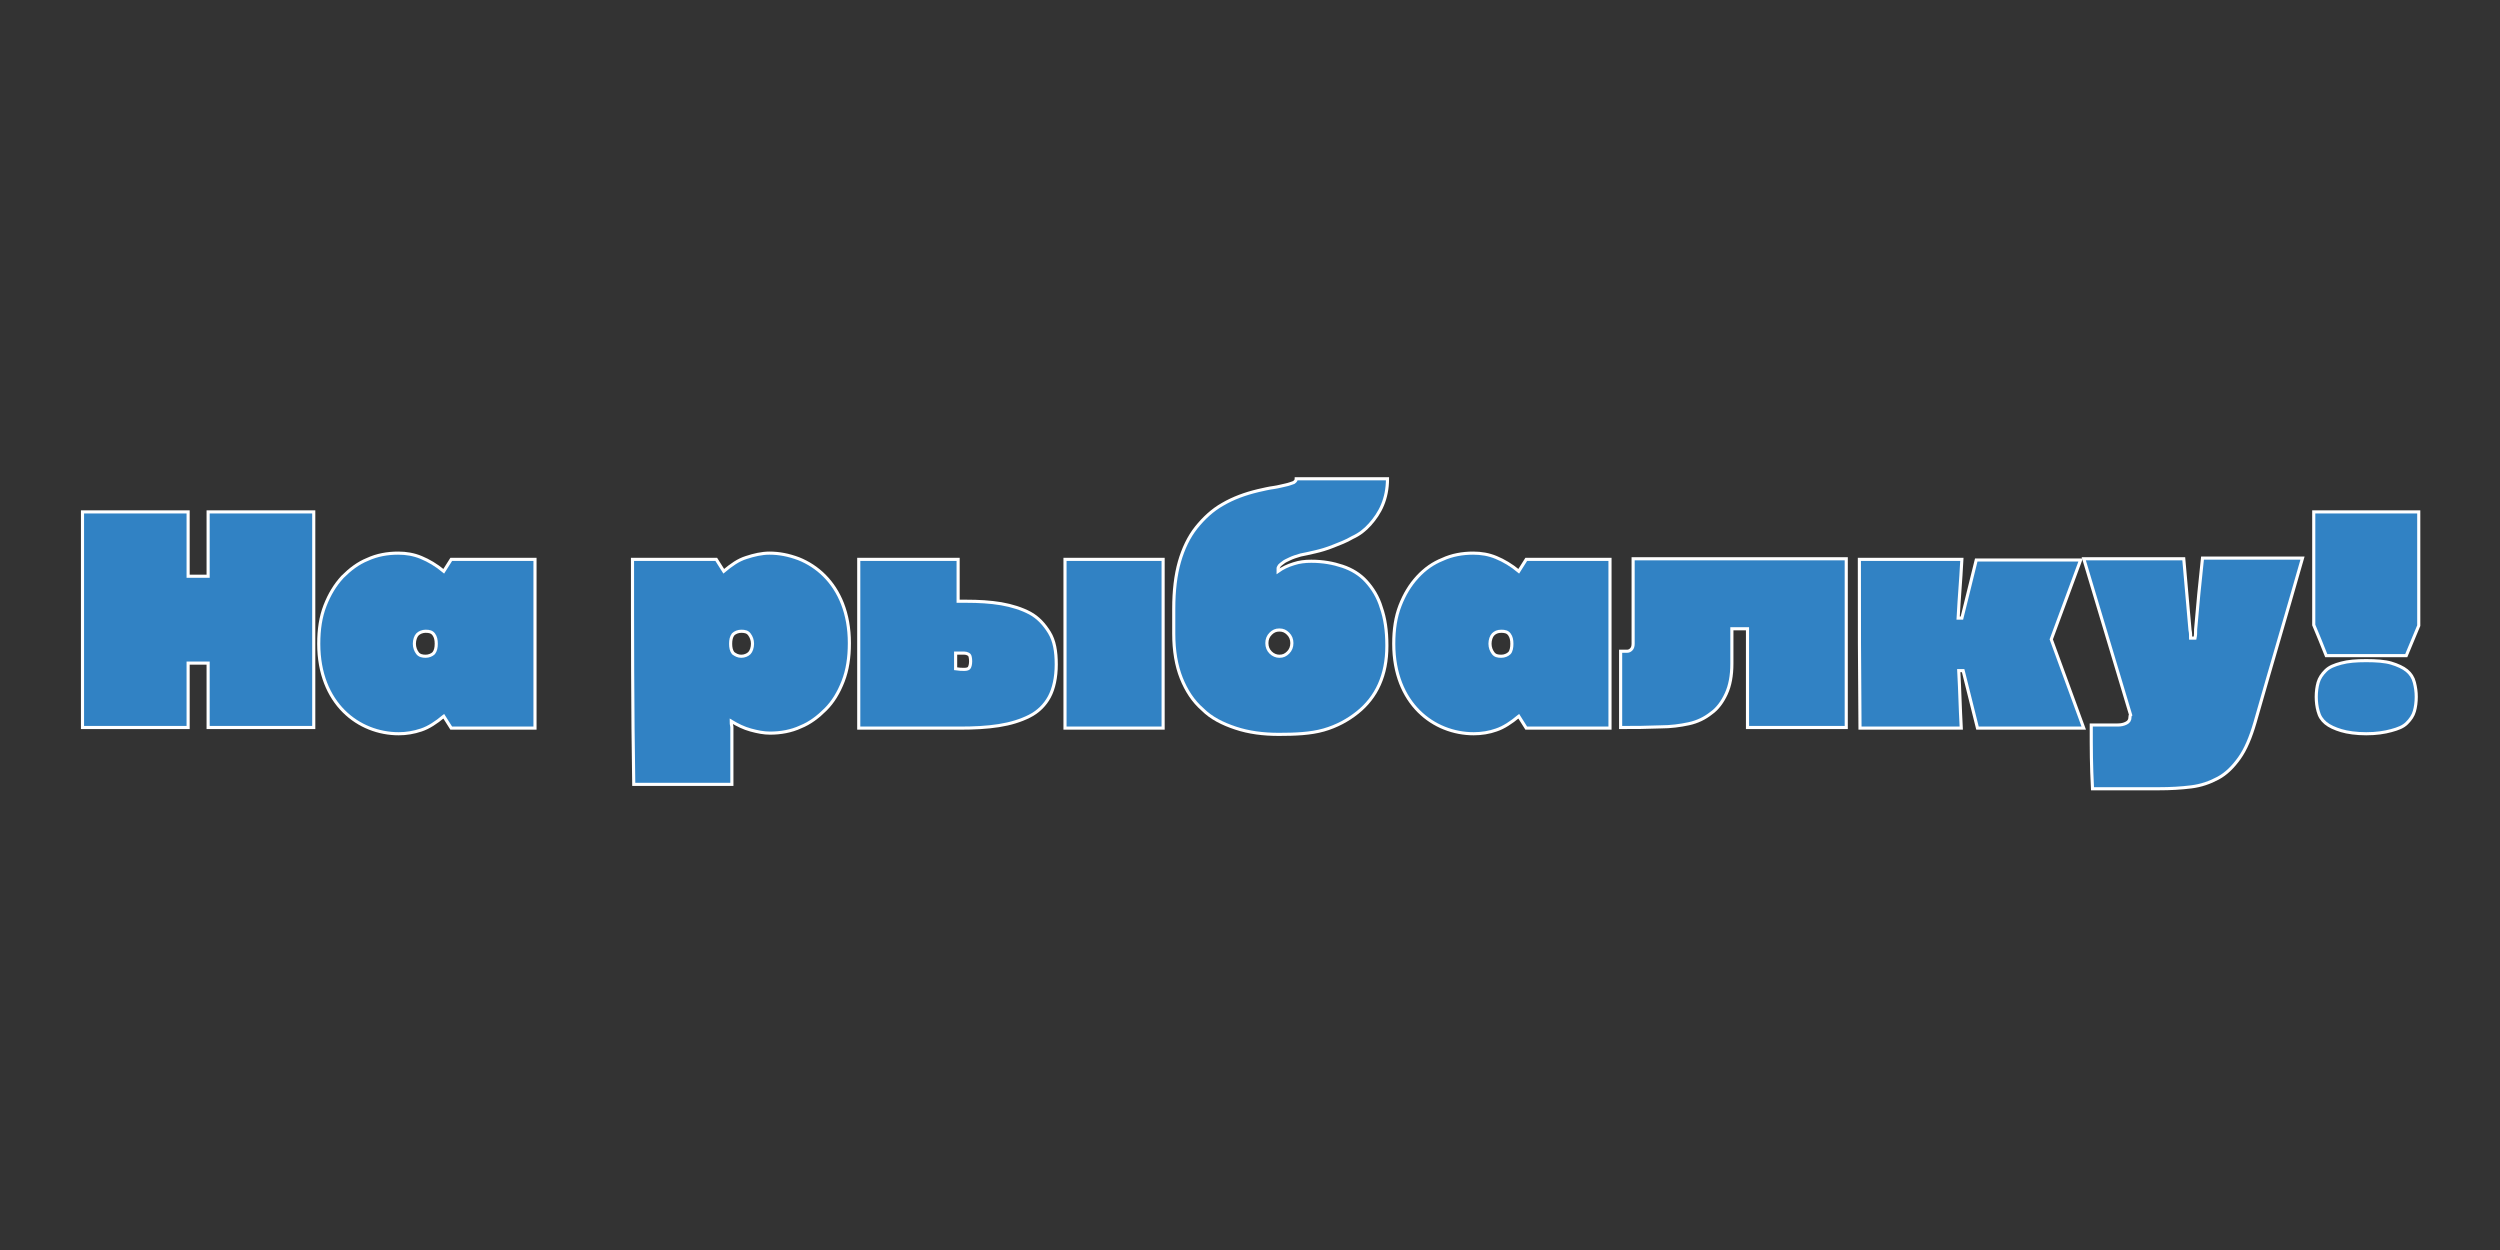
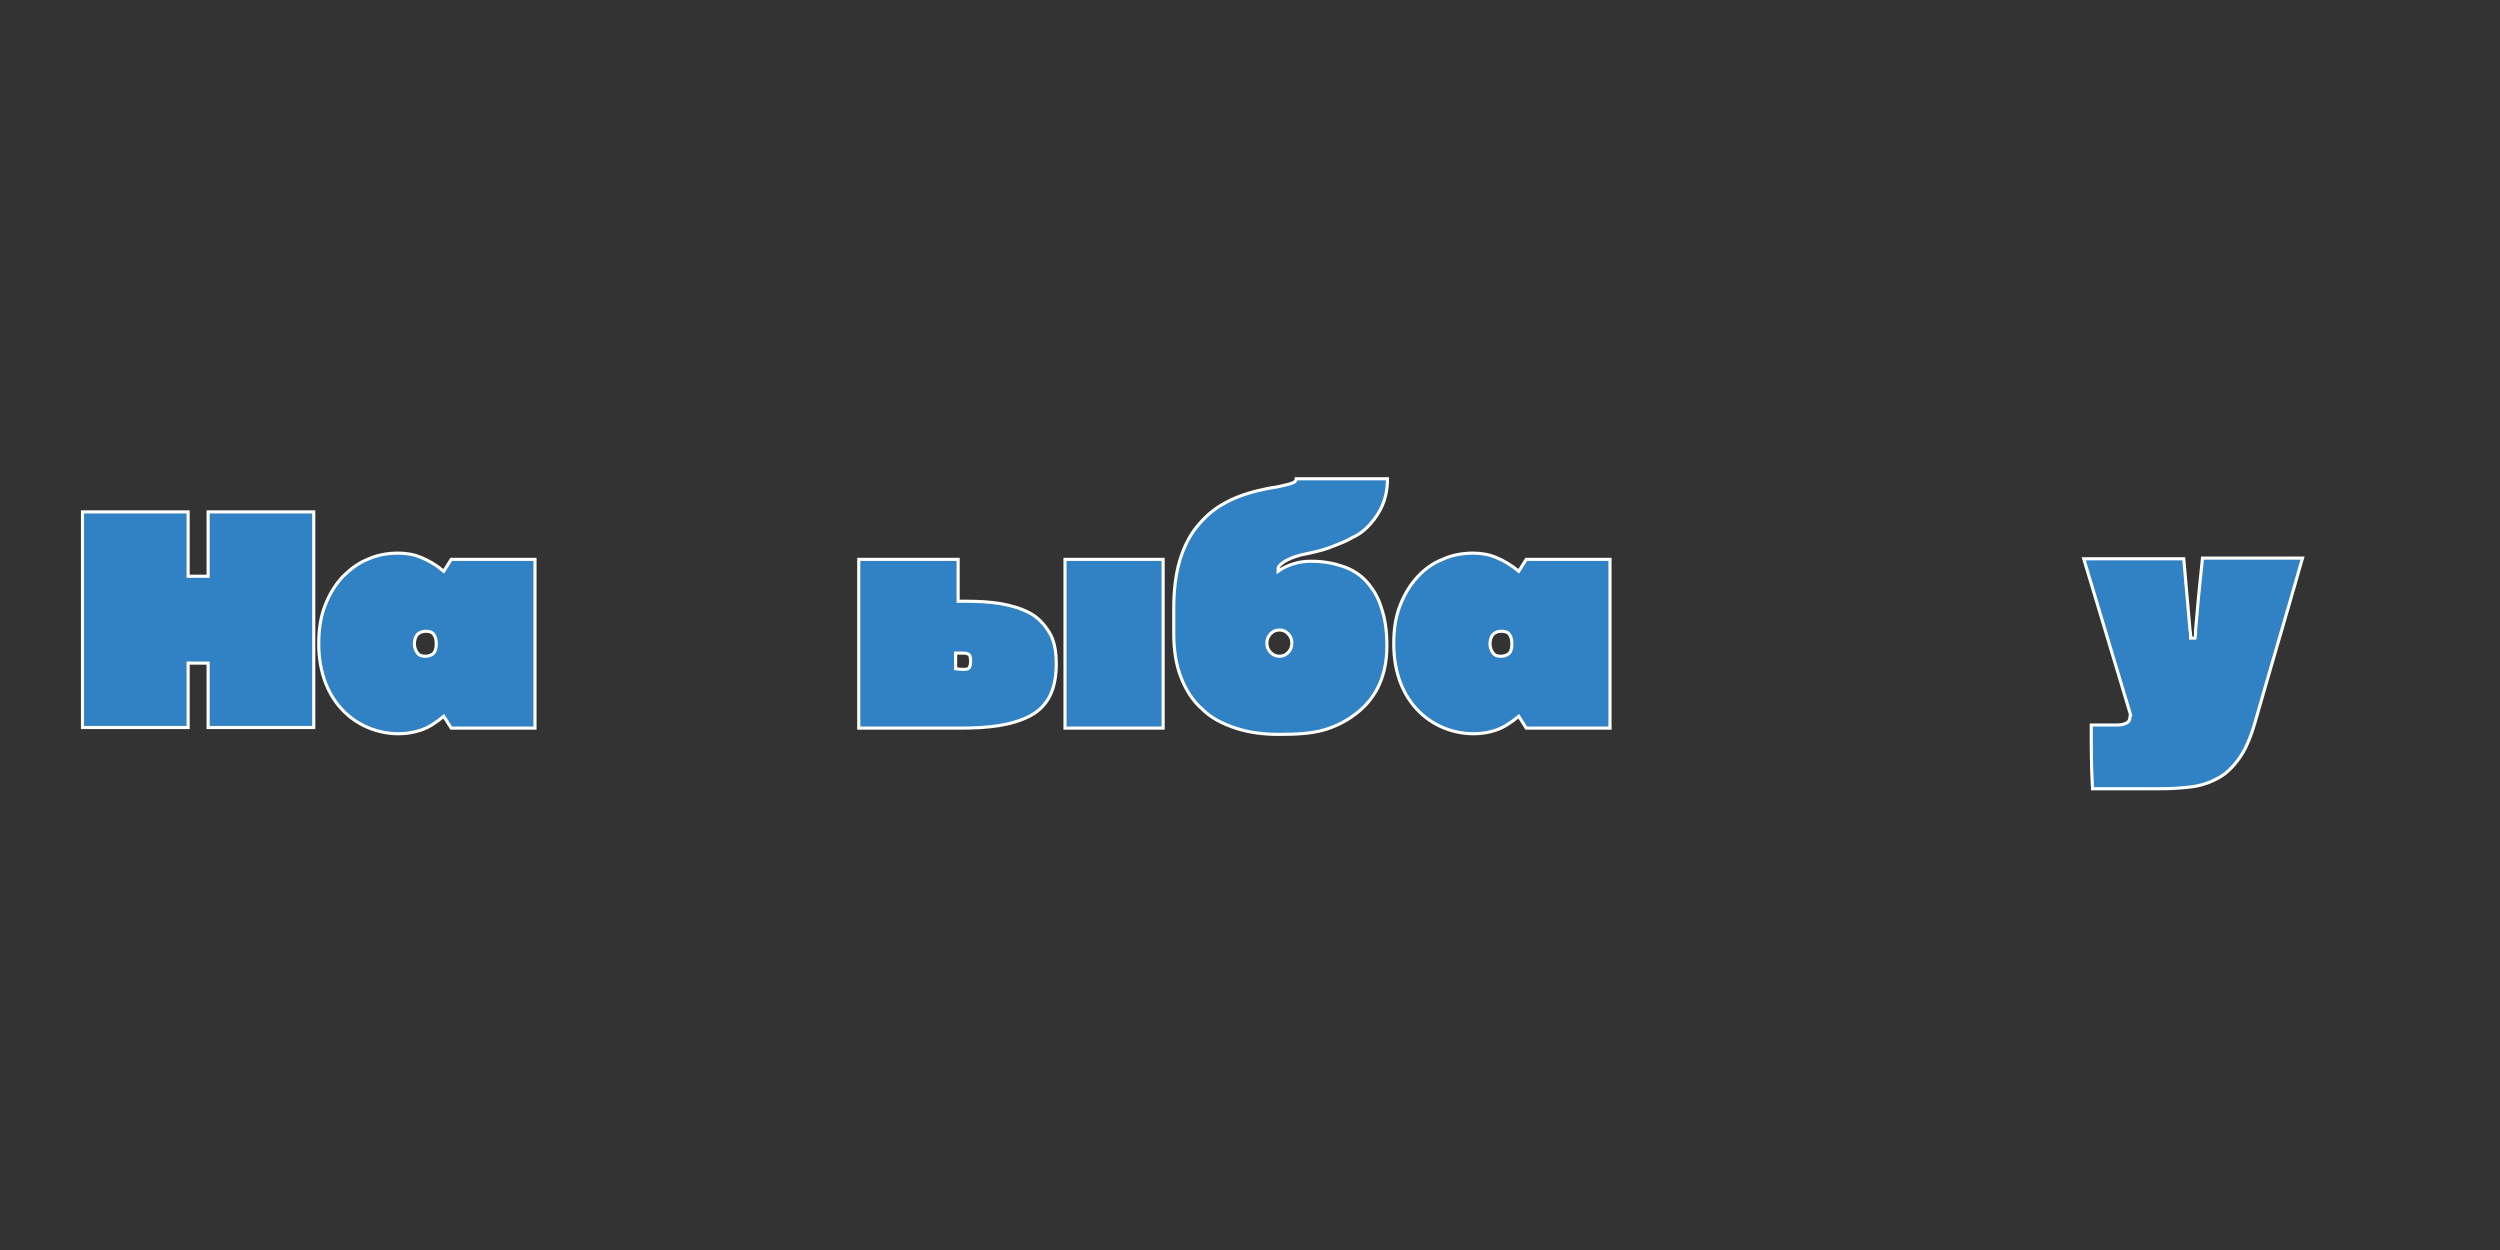
<svg xmlns="http://www.w3.org/2000/svg" version="1.1" id="Layer_1" x="0px" y="0px" viewBox="0 0 400 200" style="enable-background:new 0 0 400 200;" xml:space="preserve">
  <rect x="0" y="0" width="400" height="200" fill="#333333" stroke="none" />
  <style type="text/css"> .st0{fill:#3182C4;stroke:#FFFFFF;stroke-width:0.5;stroke-miterlimit:10;} </style>
  <g>
    <g>
      <path class="st0" d="M13.2,81.9c6.8,0,10.1,0,16.9,0c0,4.1,0,6.2,0,10.3c1.3,0,1.9,0,3.2,0c0-4.1,0-6.2,0-10.3 c6.8,0,10.1,0,16.9,0c0,11.5,0,23,0,34.5c-6.8,0-10.1,0-16.9,0c0-4.1,0-6.2,0-10.3c-1.3,0-1.9,0-3.2,0c0,4.1,0,6.2,0,10.3 c-6.8,0-10.1,0-16.9,0C13.2,104.9,13.2,93.4,13.2,81.9z" />
      <path class="st0" d="M63.8,117.4c-1.6,0-3.2-0.3-4.7-0.9c-1.5-0.6-2.9-1.5-4.1-2.7c-1.2-1.2-2.2-2.7-2.9-4.5S51,105.4,51,103 c0-2.3,0.3-4.3,1-6.1s1.6-3.3,2.8-4.6c1.2-1.2,2.5-2.2,4-2.8c1.5-0.7,3.2-1,4.9-1c1.3,0,2.5,0.2,3.7,0.7c1.2,0.5,2.4,1.2,3.6,2.2 c0.5-0.8,0.7-1.1,1.2-1.9c5.3,0,8,0,13.4,0c0,10.8,0,16.2,0,27c-5.3,0-8,0-13.4,0c-0.5-0.8-0.7-1.1-1.2-1.9 c-1.2,1-2.4,1.8-3.6,2.2C66.2,117.2,65,117.4,63.8,117.4z M68.1,105c0.5,0,1-0.2,1.3-0.5c0.3-0.4,0.4-0.9,0.4-1.5 s-0.1-1.1-0.4-1.5c-0.3-0.4-0.7-0.5-1.3-0.5c-0.5,0-1,0.2-1.3,0.5s-0.5,0.9-0.5,1.5s0.2,1.1,0.5,1.5S67.6,105,68.1,105z" />
-       <path class="st0" d="M101.2,89.5c5.3,0,8,0,13.4,0c0.5,0.8,0.7,1.1,1.2,1.9c1.2-1,2.3-1.8,3.6-2.2c1.2-0.4,2.5-0.7,3.7-0.7 c1.6,0,3.1,0.3,4.7,0.9c1.5,0.6,2.9,1.5,4.1,2.7c1.2,1.2,2.2,2.7,2.9,4.5s1.1,3.9,1.1,6.3c0,2.3-0.3,4.3-1,6.1s-1.6,3.3-2.8,4.5 c-1.2,1.2-2.5,2.2-4,2.8c-1.5,0.7-3.2,1-4.9,1c-1,0-2-0.2-3.1-0.5s-2.1-0.8-3.1-1.4c0,0.3,0,0.5,0.1,0.9c0,3.7,0,5.5,0,9.2 c-6.3,0-9.4,0-15.7,0C101.2,113.6,101.2,101.5,101.2,89.5z M118.6,105c0.5,0,1-0.2,1.3-0.5s0.5-0.9,0.5-1.5s-0.2-1.1-0.5-1.5 s-0.7-0.5-1.3-0.5c-0.5,0-1,0.2-1.3,0.5c-0.3,0.4-0.4,0.9-0.4,1.5s0.1,1.1,0.4,1.5C117.7,104.8,118.1,105,118.6,105z" />
      <path class="st0" d="M137.4,89.5c6.4,0,9.6,0,15.9,0c0,2.7,0,4,0,6.7c0.5,0,0.8,0,1.3,0c2,0,3.8,0.1,5.6,0.4 c1.7,0.3,3.3,0.8,4.6,1.5s2.3,1.8,3.1,3.1s1.1,3,1.1,5.1c0,2.1-0.4,3.9-1.1,5.2s-1.8,2.4-3.2,3.1s-3,1.2-4.9,1.5s-4,0.4-6.2,0.4 c-6.5,0-9.7,0-16.2,0C137.4,105.6,137.4,100.2,137.4,89.5z M154.3,107.1c0.4,0,0.7-0.1,0.8-0.3c0.1-0.2,0.2-0.5,0.2-1 c0-0.5-0.1-0.9-0.2-1s-0.4-0.3-0.8-0.3c-0.5,0-0.8,0-1.4,0c0,1,0,1.5,0,2.5C153.6,107.1,153.8,107.1,154.3,107.1z M170.4,89.5 c6.3,0,9.4,0,15.7,0c0,10.8,0,16.2,0,27c-6.3,0-9.4,0-15.7,0C170.4,105.6,170.4,100.2,170.4,89.5z" />
      <path class="st0" d="M204.6,117.5c-2.5,0-4.8-0.3-6.9-1s-3.9-1.6-5.3-3c-1.5-1.3-2.6-3-3.4-5c-0.8-2-1.2-4.4-1.2-7.1 c0-1.6,0-2.4,0-4c0-2.9,0.3-5.4,0.9-7.5c0.6-2.1,1.5-4,2.7-5.5c1.2-1.5,2.6-2.8,4.2-3.7c1.7-1,3.6-1.7,5.7-2.2 c0.9-0.2,1.7-0.4,2.5-0.5c0.7-0.1,1.4-0.3,1.9-0.4c0.5-0.1,1-0.3,1.3-0.4c0.3-0.2,0.4-0.4,0.4-0.6c5.9,0,8.8,0,14.6,0 c0,1.6-0.3,3-0.8,4.2c-0.5,1.2-1.2,2.2-2,3.1c-0.8,0.9-1.7,1.6-2.8,2.1c-1,0.6-2.1,1-3.1,1.4c-1,0.4-2,0.7-2.9,0.9 c-0.9,0.2-1.7,0.4-2.3,0.5c-0.7,0.2-1.3,0.4-1.7,0.6s-0.9,0.4-1.1,0.6c-0.3,0.2-0.5,0.4-0.6,0.5c-0.1,0.2-0.2,0.3-0.2,0.4 c0,0.2,0,0.3,0,0.5c0.7-0.5,1.5-0.9,2.5-1.2c0.9-0.3,1.8-0.4,2.8-0.4c1.9,0,3.5,0.3,5,0.8s2.8,1.3,3.8,2.4c1,1.1,1.9,2.5,2.4,4.2 c0.6,1.7,0.9,3.7,0.9,6.1s-0.4,4.4-1.2,6.2s-2,3.3-3.5,4.5c-1.5,1.2-3.3,2.2-5.4,2.8S207.2,117.5,204.6,117.5z M204.7,105 c0.6,0,1-0.2,1.4-0.6s0.6-0.9,0.6-1.5c0-0.6-0.2-1.1-0.6-1.5s-0.8-0.6-1.4-0.6s-1,0.2-1.4,0.6s-0.6,0.9-0.6,1.5 c0,0.6,0.2,1.1,0.6,1.5S204.2,105,204.7,105z" />
      <path class="st0" d="M235.8,117.4c-1.6,0-3.2-0.3-4.7-0.9s-2.9-1.5-4.1-2.7c-1.2-1.2-2.2-2.7-2.9-4.5s-1.1-3.9-1.1-6.3 c0-2.3,0.3-4.3,1-6.1s1.6-3.3,2.8-4.6s2.5-2.2,4-2.8c1.5-0.7,3.2-1,4.9-1c1.3,0,2.5,0.2,3.7,0.7s2.4,1.2,3.6,2.2 c0.5-0.8,0.7-1.1,1.2-1.9c5.3,0,8,0,13.4,0c0,10.8,0,16.2,0,27c-5.3,0-8,0-13.4,0c-0.5-0.8-0.7-1.1-1.2-1.9 c-1.2,1-2.4,1.8-3.6,2.2C238.3,117.2,237,117.4,235.8,117.4z M240.2,105c0.5,0,1-0.2,1.3-0.5s0.4-0.9,0.4-1.5s-0.1-1.1-0.4-1.5 s-0.7-0.5-1.3-0.5s-1,0.2-1.3,0.5s-0.5,0.9-0.5,1.5s0.2,1.1,0.5,1.5S239.6,105,240.2,105z" />
-       <path class="st0" d="M259.3,116.4c0-4.9,0-7.3,0-12.2c0.4,0,0.6,0,1,0c0.3,0,0.5-0.1,0.7-0.3c0.2-0.2,0.3-0.5,0.3-0.9 c0-5.4,0-8.1,0-13.6c11.4,0,22.7,0,34.1,0c0,10.8,0,16.2,0,27c-6.3,0-9.5,0-15.8,0c0-6.3,0-9.5,0-15.8c-1,0-1.5,0-2.5,0 c0,2.2,0,3.4,0,5.6c0,1.9-0.3,3.5-0.9,4.8s-1.4,2.4-2.4,3.1c-1,0.8-2.2,1.4-3.6,1.7s-2.9,0.5-4.5,0.5 C263.1,116.4,261.8,116.4,259.3,116.4z" />
-       <path class="st0" d="M297.5,89.5c6.6,0,9.8,0,16.4,0c-0.2,3.8-0.4,5.6-0.6,9.4c0.2,0,0.4,0,0.6,0c0.9-3.7,1.4-5.6,2.3-9.3 c6.7,0,10,0,16.7,0c-1.9,5.1-2.8,7.6-4.7,12.7c2.1,5.7,3.1,8.5,5.2,14.2c-6.8,0-10.2,0-17,0c-0.9-3.7-1.4-5.5-2.3-9.2 c-0.3,0-0.4,0-0.7,0c0.2,3.7,0.2,5.5,0.4,9.2c-6.5,0-9.7,0-16.2,0C297.5,105.6,297.5,100.2,297.5,89.5z" />
      <path class="st0" d="M334.6,116c1.7,0,2.5,0,4.2,0c0.6,0,1-0.1,1.4-0.3s0.6-0.5,0.6-1c0-0.1,0-0.2,0.1-0.3c-3-10-4.5-15-7.5-25 c6.4,0,9.6,0,16,0c0.4,4.6,0.6,6.9,1,11.4c0.1,0.5,0.1,0.8,0.1,1.3c0.3,0,0.4,0,0.7,0c0.1-0.5,0.1-0.8,0.1-1.4 c0.4-4.6,0.6-6.8,1.1-11.4c6.4,0,9.6,0,16,0c-3,10.5-4.6,15.8-7.6,26.3c-0.7,2.4-1.5,4.3-2.5,5.7s-2.1,2.5-3.4,3.2 s-2.7,1.2-4.3,1.4s-3.3,0.3-5.2,0.3c-4.2,0-6.4,0-10.6,0C334.6,122.3,334.6,120.2,334.6,116z" />
-       <path class="st0" d="M370.2,100c0-7.2,0-10.8,0-18.1c6.7,0,10.1,0,16.8,0c0,7.3,0,10.9,0,18.2c-0.8,1.9-1.2,2.9-2,4.8 c-5.1,0-7.7,0-12.8,0C371.4,102.9,371,101.9,370.2,100z M378.6,117.4c-1.6,0-3-0.2-4-0.5s-1.9-0.7-2.5-1.2s-1-1.1-1.2-1.9 c-0.2-0.7-0.3-1.5-0.3-2.3c0-0.8,0.1-1.6,0.3-2.3s0.6-1.3,1.2-1.9s1.4-0.9,2.5-1.2s2.4-0.4,4-0.4s3,0.1,4,0.4s1.9,0.7,2.5,1.2 s1,1.1,1.2,1.9s0.3,1.5,0.3,2.3s-0.1,1.6-0.3,2.3c-0.2,0.7-0.6,1.3-1.2,1.9s-1.4,0.9-2.5,1.2S380.2,117.4,378.6,117.4z" />
    </g>
  </g>
</svg>